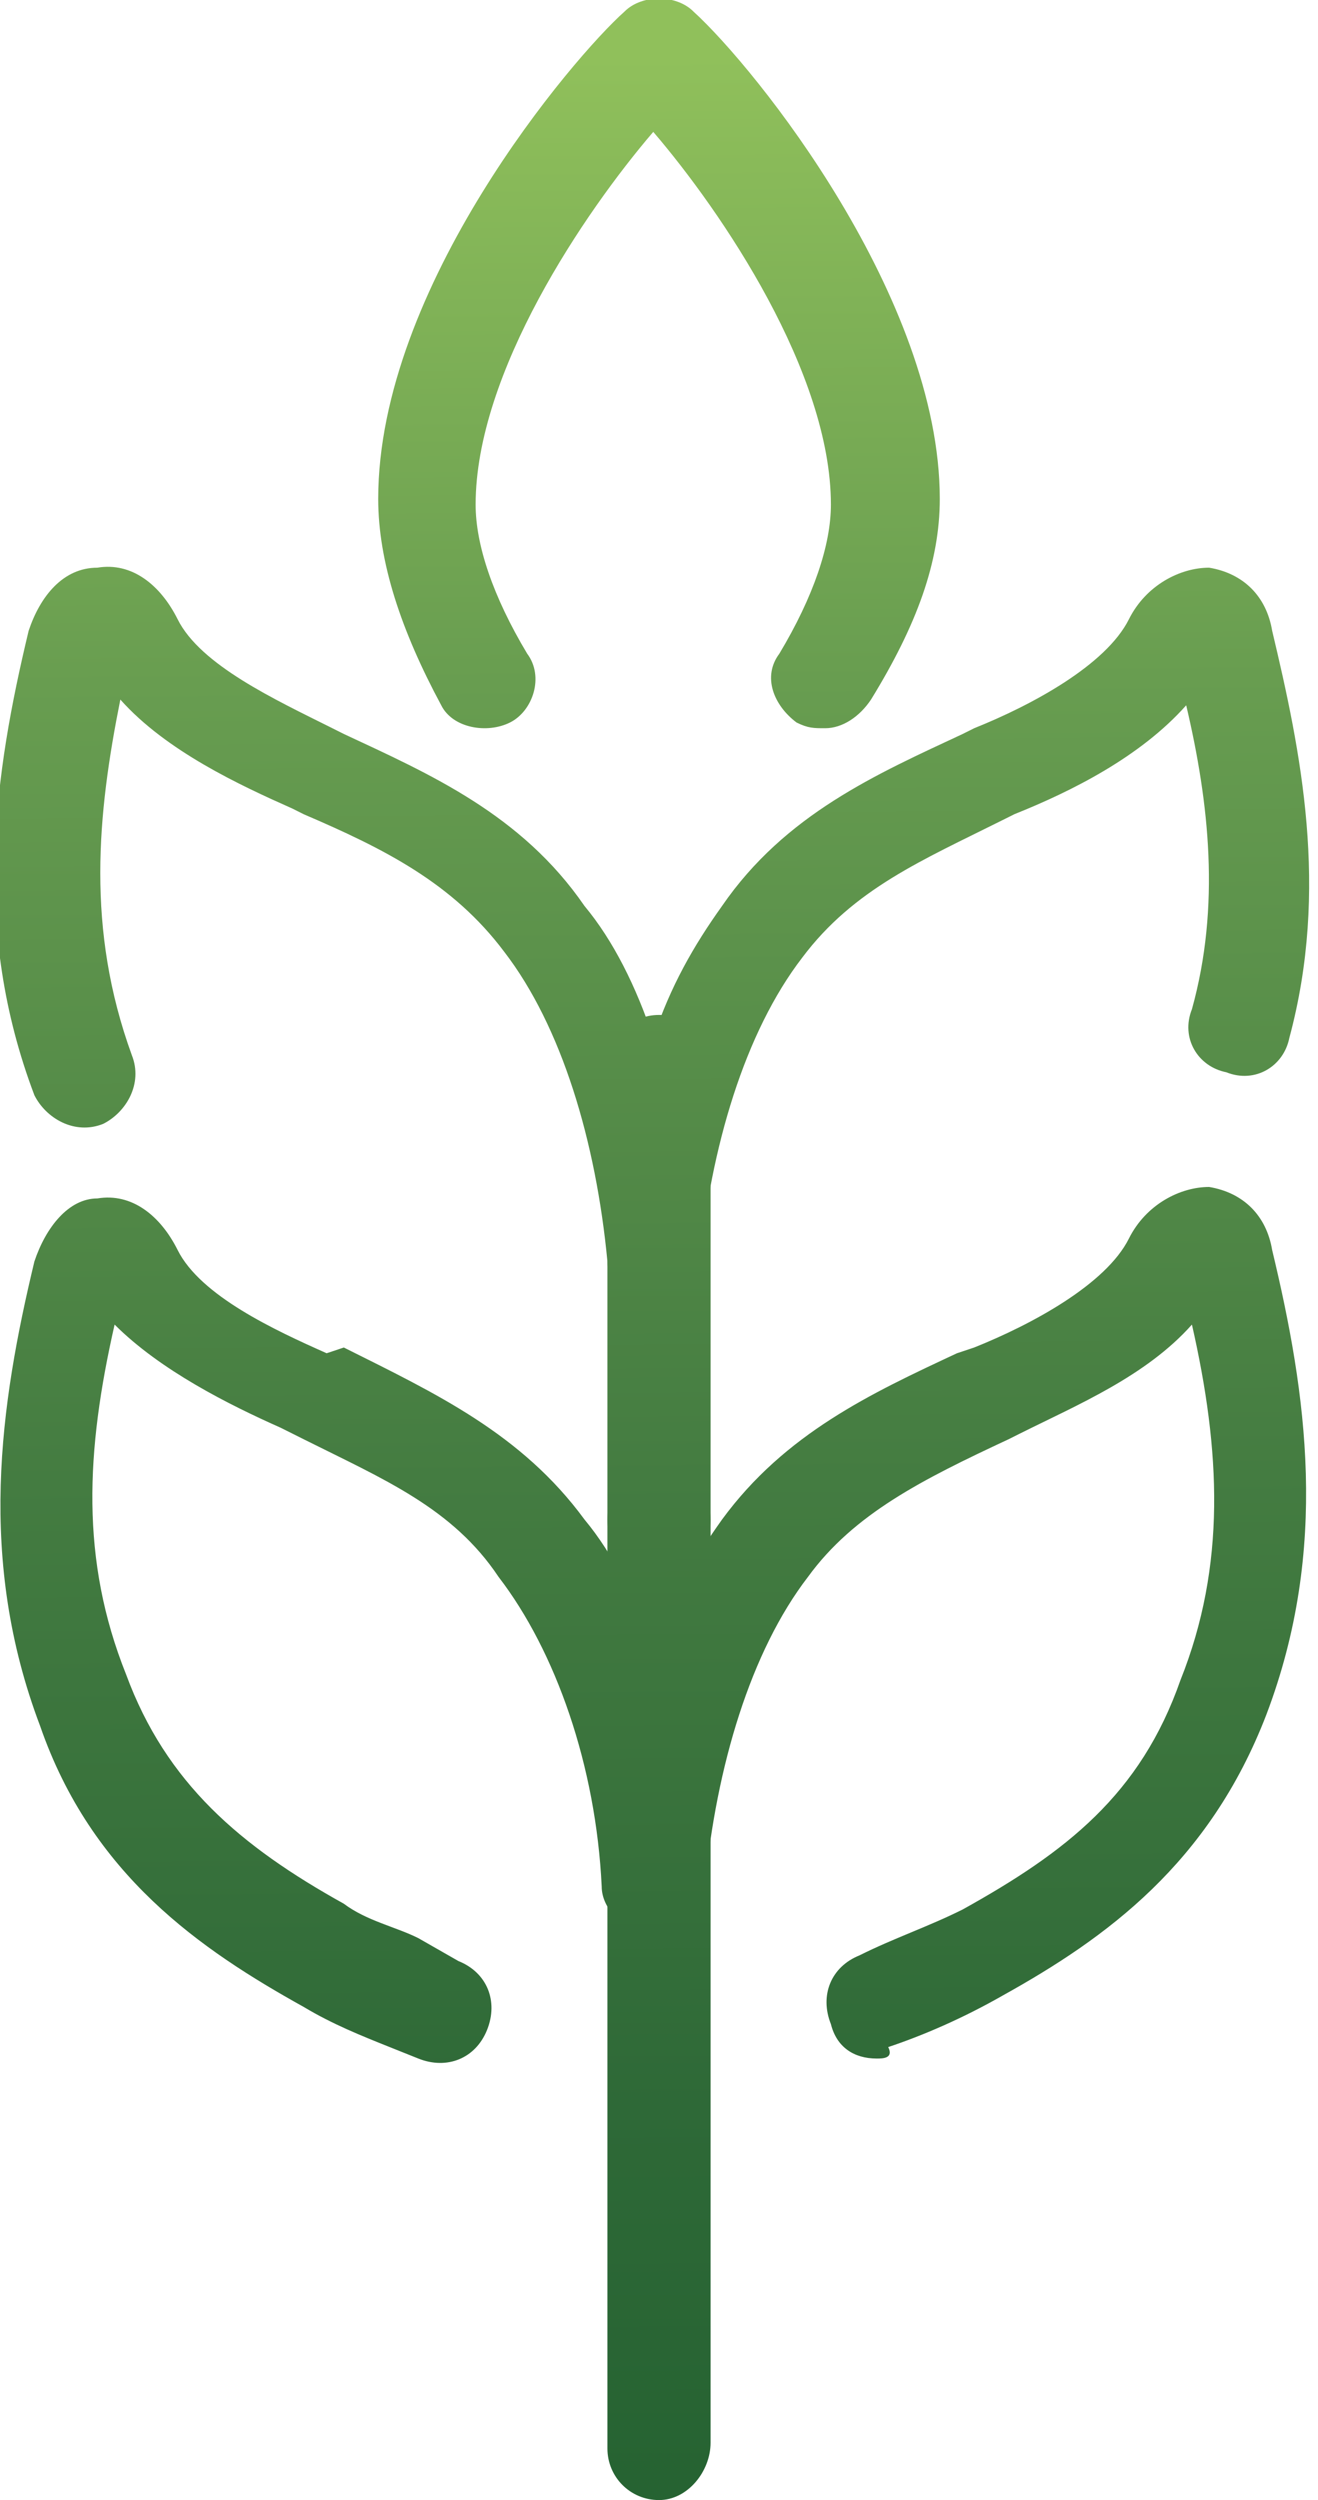
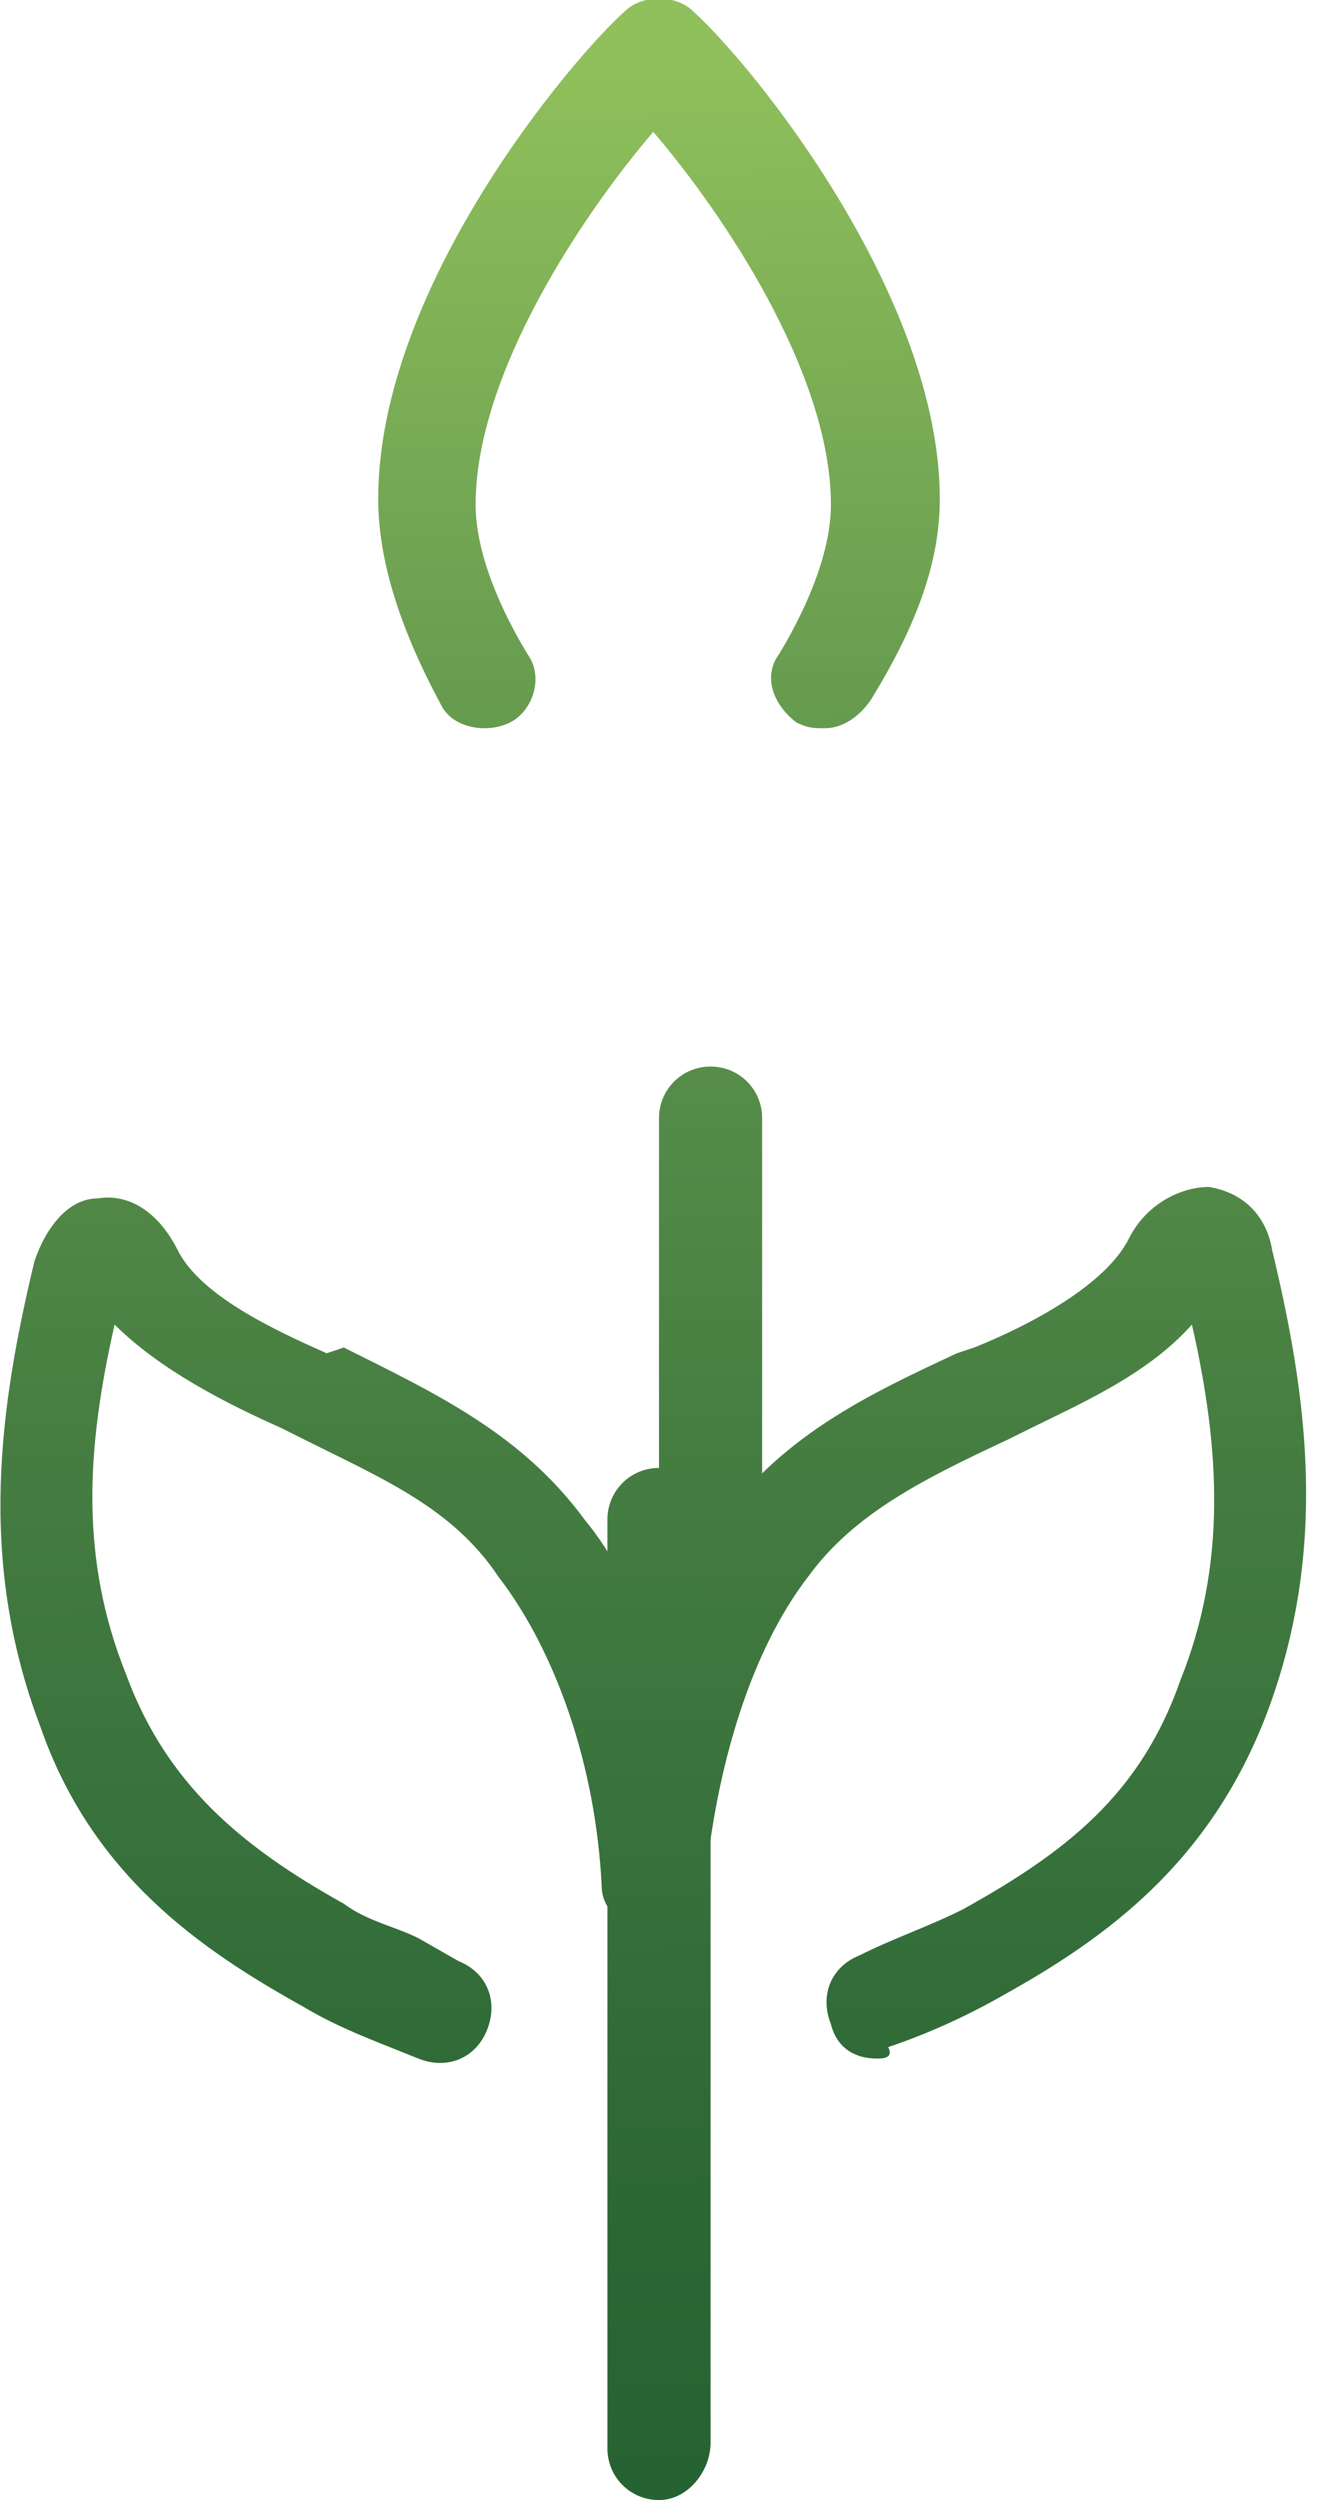
<svg xmlns="http://www.w3.org/2000/svg" version="1.1" id="Слой_1" x="0px" y="0px" viewBox="0 0 23 43.6" style="enable-background:new 0 0 23 43.6;" xml:space="preserve">
  <style type="text/css">
	.st0{fill:url(#SVGID_1_);}
	.st1{fill:url(#SVGID_2_);}
	.st2{fill:url(#SVGID_3_);}
	.st3{fill:url(#SVGID_4_);}
	.st4{fill:url(#SVGID_5_);}
</style>
  <g>
    <linearGradient id="SVGID_1_" gradientUnits="userSpaceOnUse" x1="11.724" y1="43.323" x2="11.383" y2="0.995">
      <stop offset="0" style="stop-color:#266332" />
      <stop offset="0.156" style="stop-color:#2E6937" />
      <stop offset="0.415" style="stop-color:#447C41" />
      <stop offset="0.743" style="stop-color:#689D50" />
      <stop offset="1" style="stop-color:#90C05B" />
    </linearGradient>
-     <path class="st0" d="M11.5,22.8c-0.5,0-0.9-0.4-0.9-0.8c-0.2-2.1-0.8-4.1-1.8-5.4c-0.9-1.2-2.1-1.8-3.5-2.4l-0.2-0.1   c-0.9-0.4-2.2-1-3-1.9c-0.4,2-0.6,4,0.2,6.2c0.2,0.5-0.1,1-0.5,1.2c-0.5,0.2-1-0.1-1.2-0.5c-1.1-2.9-0.7-5.6-0.1-8.1   c0.2-0.6,0.6-1.1,1.2-1.1c0.6-0.1,1.1,0.3,1.4,0.9c0.4,0.8,1.7,1.4,2.7,1.9l0.2,0.1c1.5,0.7,3.1,1.4,4.2,3c0.5,0.6,0.9,1.4,1.2,2.3   c0.3-0.9,0.7-1.6,1.2-2.3c1.1-1.6,2.7-2.3,4.2-3c0,0,0.2-0.1,0.2-0.1c1-0.4,2.3-1.1,2.7-1.9c0.3-0.6,0.9-0.9,1.4-0.9   c0.6,0.1,1,0.5,1.1,1.1c0.5,2.1,1,4.5,0.3,7.1c-0.1,0.5-0.6,0.8-1.1,0.6c-0.5-0.1-0.8-0.6-0.6-1.1c0.5-1.8,0.3-3.6-0.1-5.3   c-0.8,0.9-2,1.5-3,1.9l-0.2,0.1c-1.4,0.7-2.6,1.2-3.5,2.4c-1,1.3-1.6,3.3-1.8,5.4C12.4,22.5,12,22.8,11.5,22.8z" />
    <linearGradient id="SVGID_2_" gradientUnits="userSpaceOnUse" x1="11.641" y1="43.324" x2="11.3" y2="0.996">
      <stop offset="0" style="stop-color:#266332" />
      <stop offset="0.156" style="stop-color:#2E6937" />
      <stop offset="0.415" style="stop-color:#447C41" />
      <stop offset="0.743" style="stop-color:#689D50" />
      <stop offset="1" style="stop-color:#90C05B" />
    </linearGradient>
    <path class="st1" d="M15.3,35.9c-0.4,0-0.7-0.2-0.8-0.6c-0.2-0.5,0-1,0.5-1.2c0.6-0.3,1.2-0.5,1.8-0.8c1.8-1,3.1-2,3.8-4   c0.8-2,0.7-4,0.2-6.2c-0.8,0.9-2,1.4-3,1.9l-0.2,0.1c-1.5,0.7-2.7,1.3-3.5,2.4c-1,1.3-1.6,3.3-1.8,5.4c0,0.5-0.4,0.8-0.9,0.8   c0,0,0,0,0,0c-0.5,0-0.9-0.4-0.9-0.8c-0.1-2.1-0.8-4.1-1.8-5.4c-0.8-1.2-2-1.7-3.4-2.4l-0.4-0.2c-0.9-0.4-2.1-1-2.9-1.8   c-0.5,2.2-0.6,4.1,0.2,6.1c0.7,1.9,2,3,3.8,4c0.4,0.3,0.9,0.4,1.3,0.6L8,34.2c0.5,0.2,0.7,0.7,0.5,1.2c-0.2,0.5-0.7,0.7-1.2,0.5   l-0.5-0.2c-0.5-0.2-1-0.4-1.5-0.7c-1.8-1-3.7-2.3-4.6-4.9c-1.1-2.9-0.7-5.6-0.1-8.1c0.2-0.6,0.6-1.1,1.1-1.1   c0.6-0.1,1.1,0.3,1.4,0.9c0.4,0.8,1.7,1.4,2.6,1.8L6,23.5c1.6,0.8,3.1,1.5,4.2,3c0.5,0.6,0.9,1.4,1.2,2.3c0.3-0.9,0.7-1.6,1.2-2.3   c1.1-1.5,2.6-2.2,4.1-2.9l0.3-0.1c1-0.4,2.3-1.1,2.7-1.9c0.3-0.6,0.9-0.9,1.4-0.9c0.6,0.1,1,0.5,1.1,1.1c0.6,2.5,1,5.2-0.1,8.1   c-1,2.6-2.8,3.9-4.6,4.9c-0.7,0.4-1.4,0.7-2,0.9C15.6,35.9,15.4,35.9,15.3,35.9z" />
    <linearGradient id="SVGID_3_" gradientUnits="userSpaceOnUse" x1="11.667" y1="43.324" x2="11.326" y2="0.996">
      <stop offset="0" style="stop-color:#266332" />
      <stop offset="0.156" style="stop-color:#2E6937" />
      <stop offset="0.415" style="stop-color:#447C41" />
      <stop offset="0.743" style="stop-color:#689D50" />
      <stop offset="1" style="stop-color:#90C05B" />
    </linearGradient>
-     <path class="st2" d="M11.5,27.4c-0.5,0-0.9-0.4-0.9-0.9v-7.9c0-0.5,0.4-0.9,0.9-0.9c0.5,0,0.9,0.4,0.9,0.9v7.9   C12.4,27,12,27.4,11.5,27.4z" />
+     <path class="st2" d="M11.5,27.4v-7.9c0-0.5,0.4-0.9,0.9-0.9c0.5,0,0.9,0.4,0.9,0.9v7.9   C12.4,27,12,27.4,11.5,27.4z" />
    <linearGradient id="SVGID_4_" gradientUnits="userSpaceOnUse" x1="11.57" y1="43.325" x2="11.229" y2="0.997">
      <stop offset="0" style="stop-color:#266332" />
      <stop offset="0.156" style="stop-color:#2E6937" />
      <stop offset="0.415" style="stop-color:#447C41" />
      <stop offset="0.743" style="stop-color:#689D50" />
      <stop offset="1" style="stop-color:#90C05B" />
    </linearGradient>
    <path class="st3" d="M11.5,43.6c-0.5,0-0.9-0.4-0.9-0.9V26.5c0-0.5,0.4-0.9,0.9-0.9c0.5,0,0.9,0.4,0.9,0.9v16.1   C12.4,43.1,12,43.6,11.5,43.6z" />
    <linearGradient id="SVGID_5_" gradientUnits="userSpaceOnUse" x1="11.779" y1="43.323" x2="11.437" y2="0.995">
      <stop offset="0" style="stop-color:#266332" />
      <stop offset="0.156" style="stop-color:#2E6937" />
      <stop offset="0.415" style="stop-color:#447C41" />
      <stop offset="0.743" style="stop-color:#689D50" />
      <stop offset="1" style="stop-color:#90C05B" />
    </linearGradient>
    <path class="st4" d="M14.4,12.7c-0.2,0-0.3,0-0.5-0.1c-0.4-0.3-0.6-0.8-0.3-1.2c0.6-1,0.9-1.9,0.9-2.6c0-2.3-1.9-5.1-3.1-6.5   c-1.2,1.4-3.1,4.2-3.1,6.5c0,0.7,0.3,1.6,0.9,2.6c0.3,0.4,0.1,1-0.3,1.2s-1,0.1-1.2-0.3C7,11,6.6,9.8,6.6,8.7C6.6,5,10,1,10.9,0.2   c0.3-0.3,0.9-0.3,1.2,0c1.1,1,4.3,5,4.3,8.5c0,1.1-0.4,2.2-1.2,3.5C15,12.5,14.7,12.7,14.4,12.7z" />
  </g>
</svg>